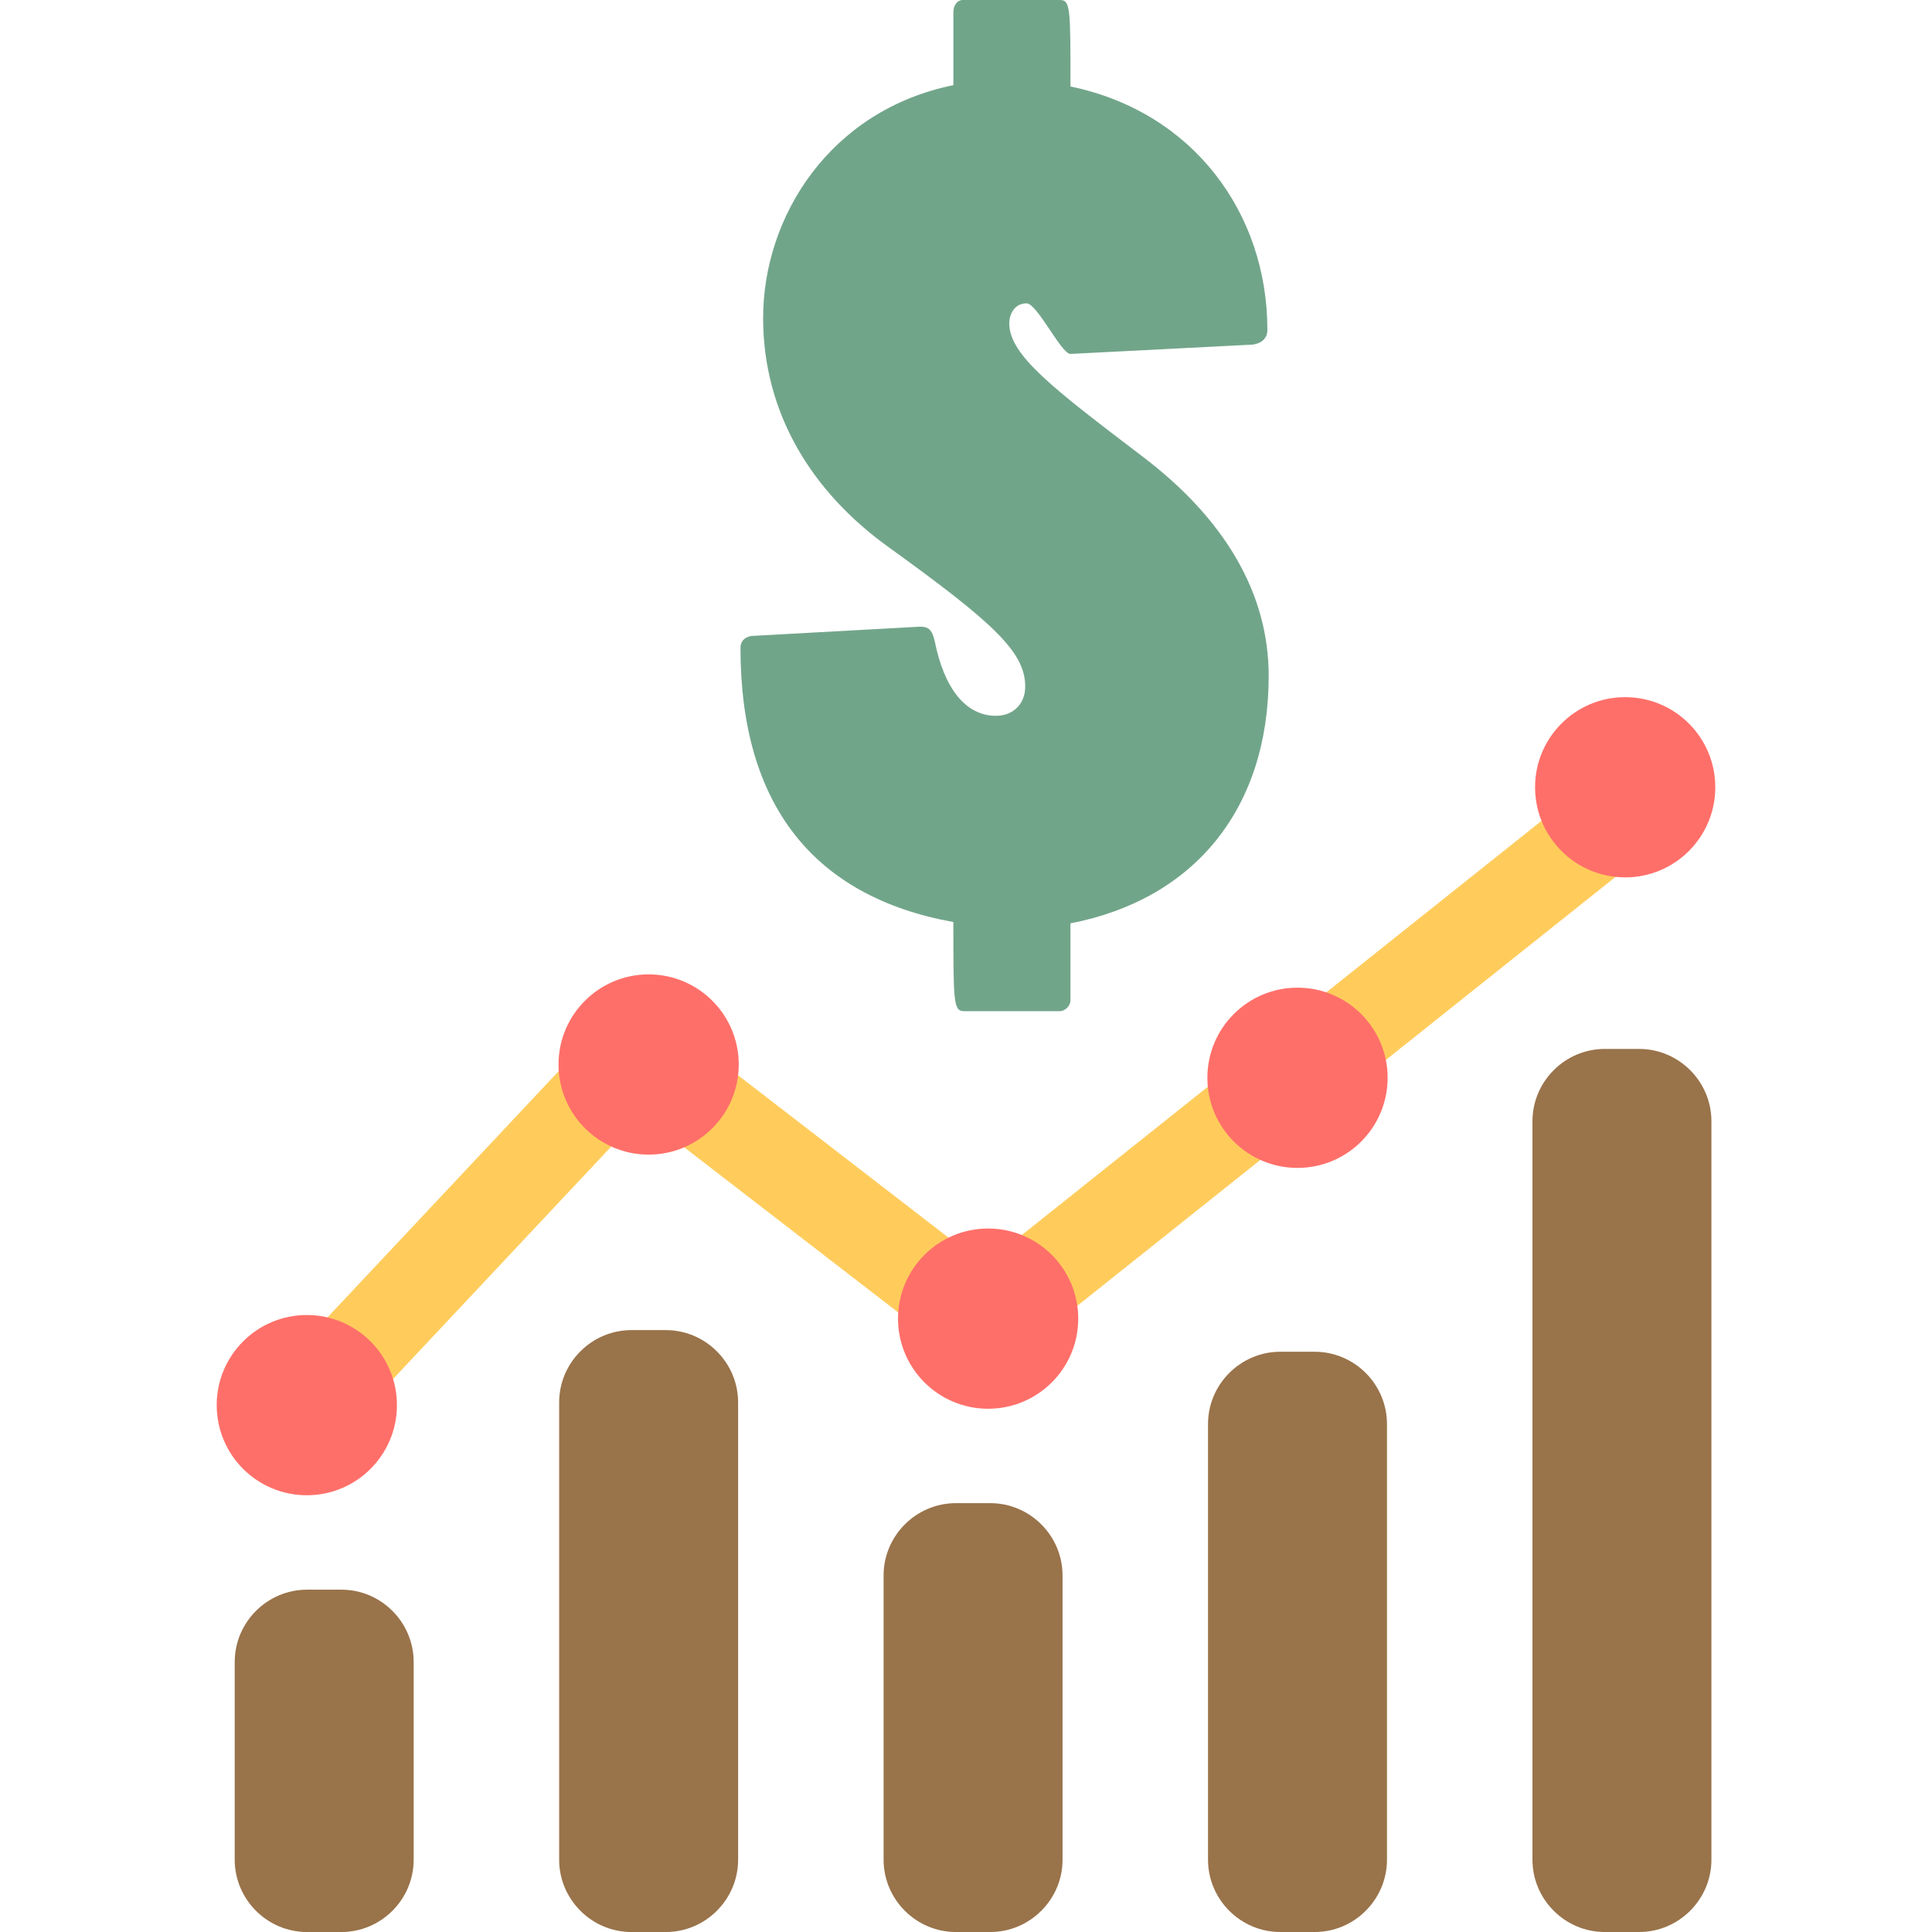
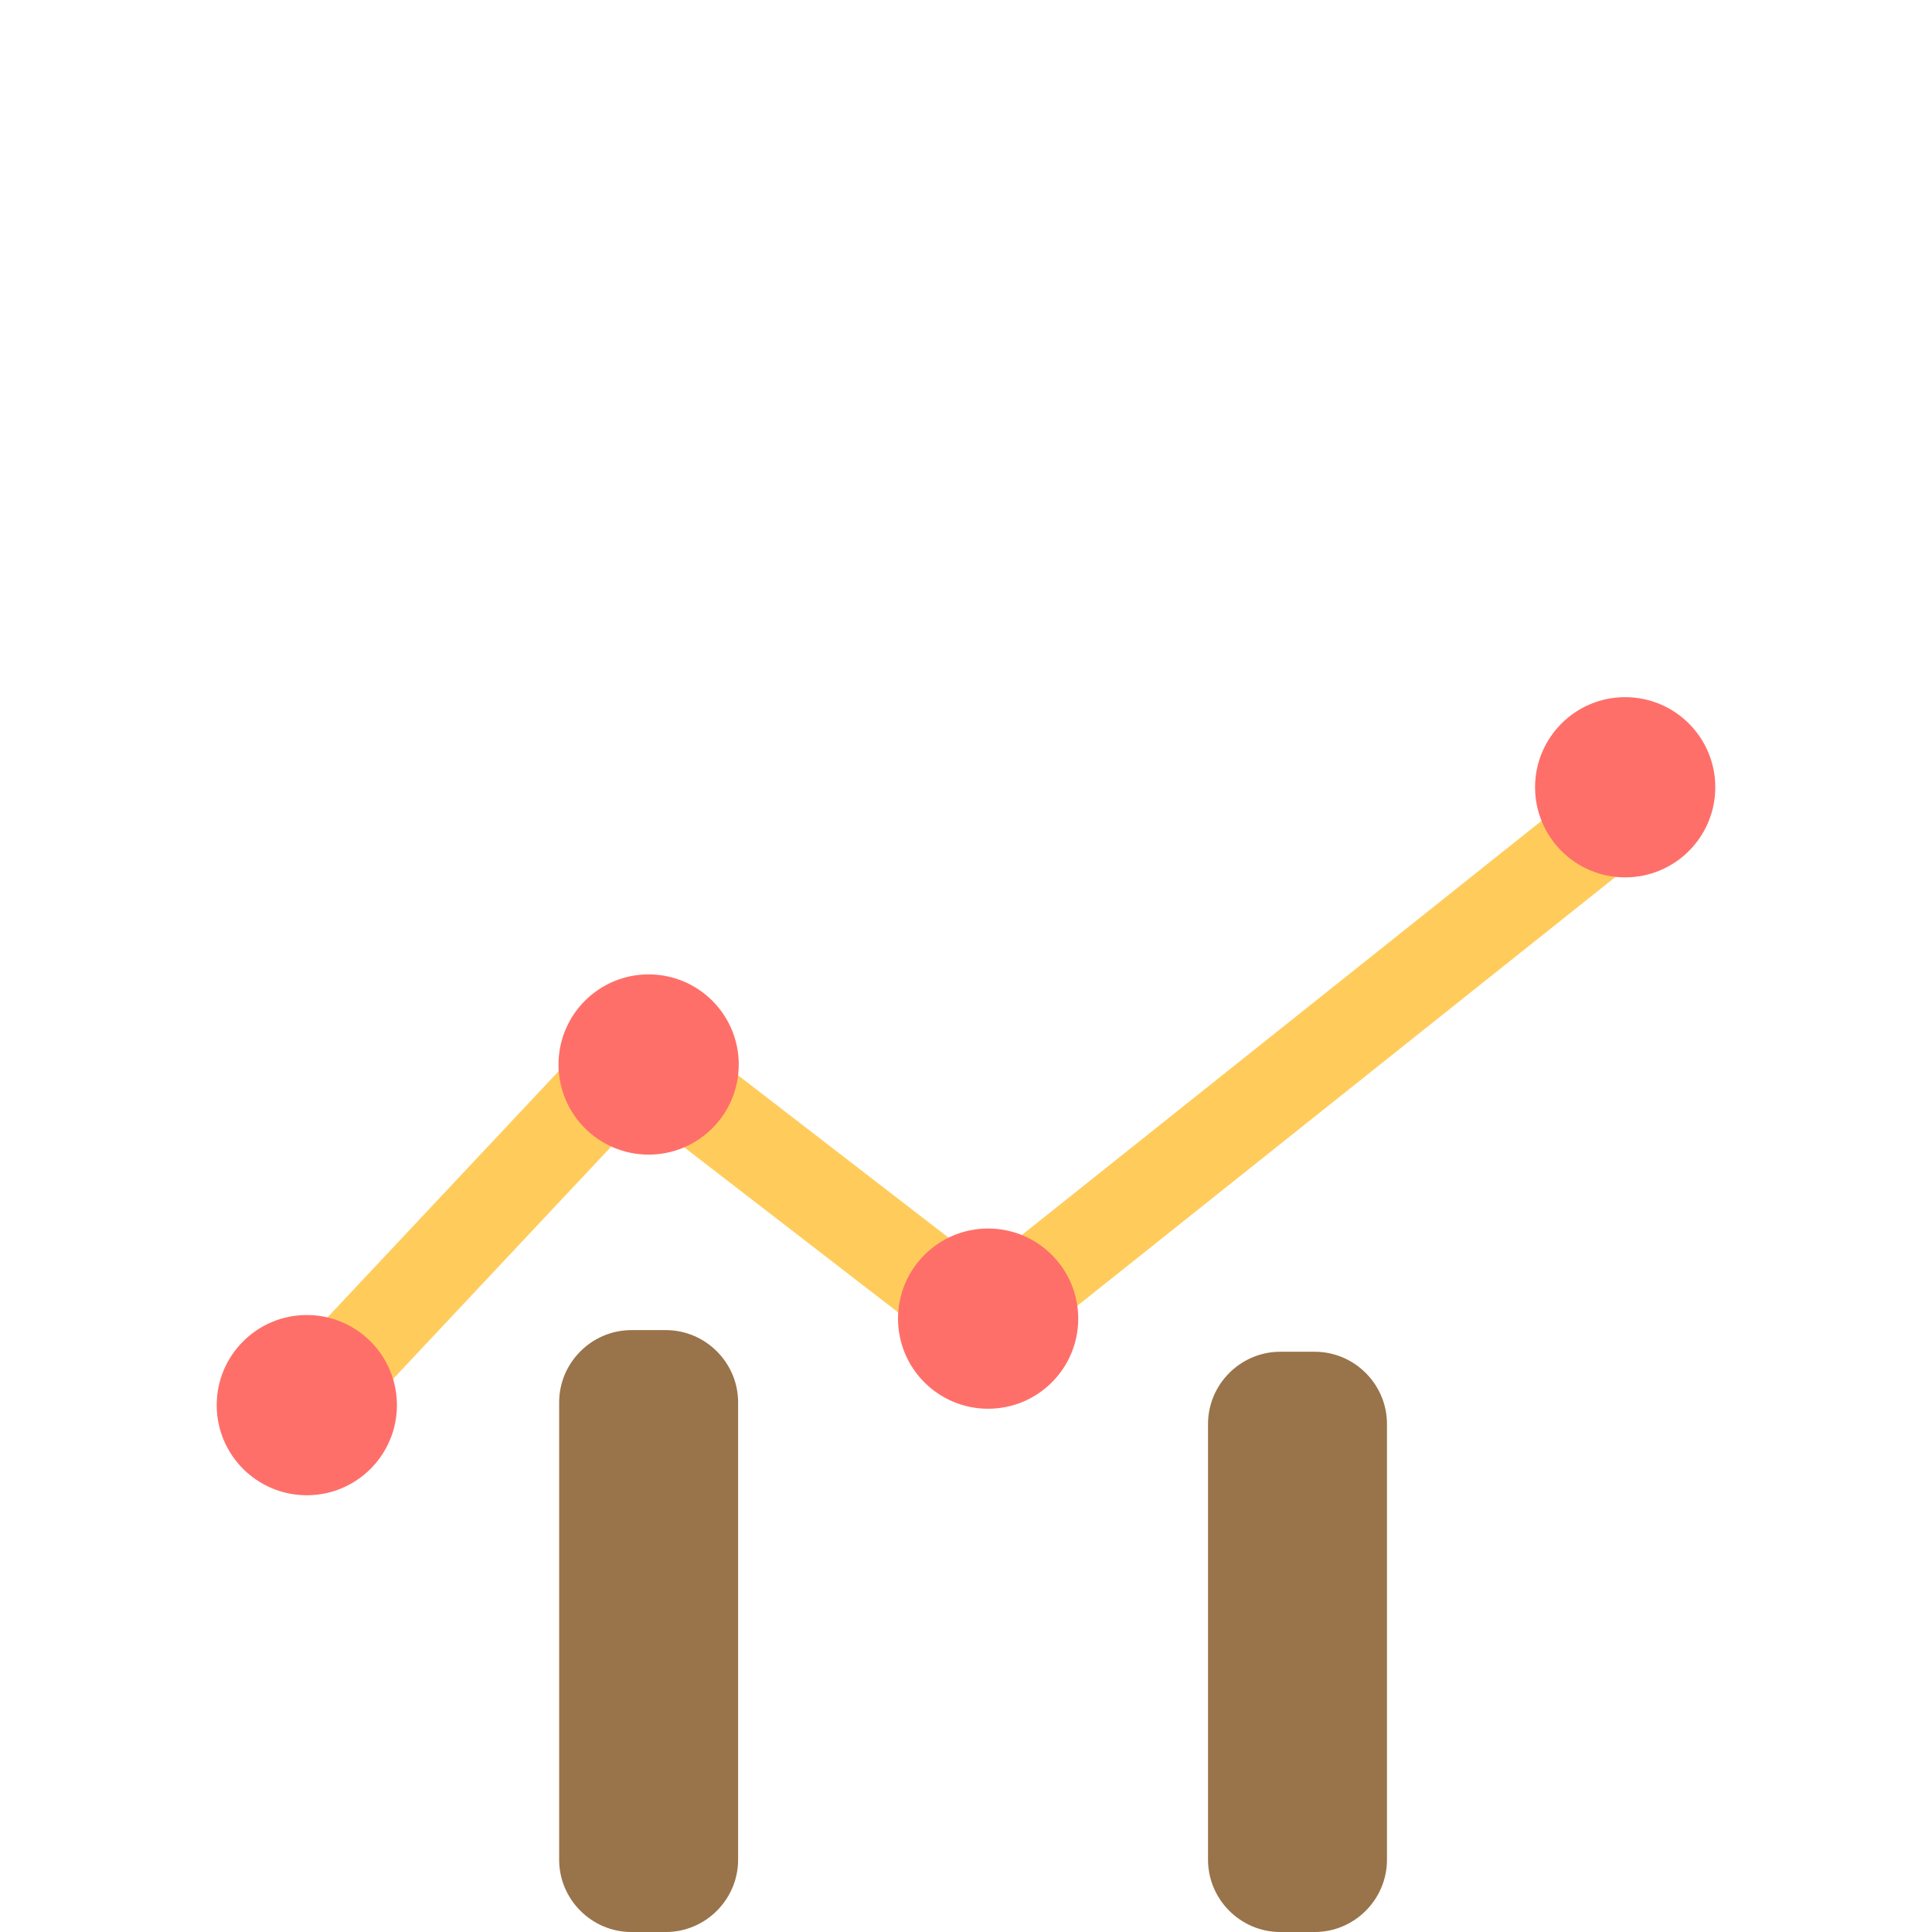
<svg xmlns="http://www.w3.org/2000/svg" id="ecommerce_1_" x="0px" y="0px" viewBox="0 0 115 115" style="enable-background:new 0 0 115 115;" xml:space="preserve">
  <style type="text/css">	.st0{fill:#FFEEAD;}	.st1{fill:#C9B77D;}	.st2{fill:#99734A;}	.st3{fill:#FF6F69;}	.st4{fill:#96CEB4;}	.st5{fill:none;}	.st6{fill:#AA9865;}	.st7{fill:#71A58A;}	.st8{fill:#FFCC5C;}	.st9{fill:#825E3B;}	.st10{fill:#639376;}	.st11{fill:#E05858;}	.st12{fill:#C1821E;}	.st13{fill:#D6A041;}	.st14{fill:#B28559;}	.st15{fill:#BF4343;}	.st16{fill:#D3C089;}	.st17{fill:#7C5C3C;}	.st18{fill:#FDCC5C;}	.st19{fill:#FFFFFF;}</style>
  <g id="sales_analytics_1_">
    <g>
      <g>
        <path class="st8" d="M99.637,46.005c-0.923-1.159-2.609-1.345-3.763-0.426L58.577,75.302L39.53,60.608    c-1.092-0.845-2.644-0.718-3.588,0.286L16.311,81.806c-1.012,1.079-0.958,2.773,0.119,3.785c0.518,0.485,1.176,0.726,1.833,0.726    c0.713,0,1.425-0.284,1.952-0.845l17.968-19.141l18.784,14.492c0.977,0.754,2.341,0.743,3.304-0.025L99.21,49.769    C100.367,48.847,100.558,47.161,99.637,46.005z" />
      </g>
    </g>
    <g>
      <g>
-         <path class="st2" d="M20.319,94.623h-2.044c-2.367,0-4.304,1.937-4.304,4.304v11.77c0,2.367,1.937,4.304,4.304,4.304h2.044    c2.367,0,4.304-1.937,4.304-4.304v-11.77C24.623,96.559,22.686,94.623,20.319,94.623z" />
-       </g>
+         </g>
    </g>
    <g>
      <g>
        <path class="st2" d="M39.631,79.173h-2.044c-2.367,0-4.304,1.937-4.304,4.304v27.22c0,2.367,1.937,4.304,4.304,4.304h2.044    c2.367,0,4.304-1.937,4.304-4.304v-27.22C43.935,81.11,41.998,79.173,39.631,79.173z" />
      </g>
    </g>
    <g>
      <g>
-         <path class="st2" d="M58.943,89.473h-2.044c-2.367,0-4.304,1.937-4.304,4.304v16.92c0,2.367,1.937,4.304,4.304,4.304h2.044    c2.367,0,4.304-1.937,4.304-4.304v-16.92C63.246,91.409,61.31,89.473,58.943,89.473z" />
-       </g>
+         </g>
    </g>
    <g>
      <g>
        <path class="st2" d="M78.254,80.461H76.21c-2.367,0-4.304,1.937-4.304,4.304v25.932c0,2.367,1.937,4.304,4.304,4.304h2.044    c2.367,0,4.304-1.937,4.304-4.304V84.764C82.558,82.397,80.621,80.461,78.254,80.461z" />
      </g>
    </g>
    <g>
      <g>
-         <path class="st2" d="M97.566,62.436h-2.044c-2.367,0-4.304,1.937-4.304,4.304v43.956c0,2.367,1.937,4.304,4.304,4.304h2.044    c2.367,0,4.304-1.937,4.304-4.304V66.74C101.87,64.373,99.933,62.436,97.566,62.436z" />
-       </g>
+         </g>
    </g>
    <g>
      <g>
        <circle class="st3" cx="18.263" cy="83.639" r="5.364" />
      </g>
    </g>
    <g>
      <g>
        <circle class="st3" cx="38.609" cy="63.363" r="5.364" />
      </g>
    </g>
    <g>
      <g>
        <circle class="st3" cx="58.817" cy="78.49" r="5.364" />
      </g>
    </g>
    <g>
      <g>
-         <circle class="st3" cx="77.232" cy="64.154" r="5.364" />
-       </g>
+         </g>
    </g>
    <g>
      <g>
        <circle class="st3" cx="96.737" cy="46.861" r="5.364" />
      </g>
    </g>
    <g>
      <g>
-         <path class="st7" d="M67.996,27.165c-5.306-4.04-7.92-6.019-7.92-7.92c0-0.554,0.317-1.188,1.03-1.188    c0.634,0,2.059,3.01,2.613,3.01l10.85-0.555c0.554-0.079,0.871-0.396,0.871-0.871c0-6.97-4.435-12.988-11.721-14.493    c0-4.672,0-5.148-0.634-5.148h-5.782c-0.317,0-0.554,0.317-0.554,0.713v4.355c-7.366,1.505-11.325,7.84-11.325,13.86    c0,5.702,2.93,10.374,7.444,13.622c6.257,4.514,8.157,6.256,8.157,8.315c0,1.03-0.713,1.743-1.742,1.743    c-1.822,0-3.089-1.664-3.643-4.436c-0.158-0.712-0.396-0.87-0.872-0.87l-10.058,0.554c-0.396,0.078-0.633,0.316-0.633,0.712    c0,9.346,4.355,14.809,12.671,16.315c0,4.752,0,5.306,0.633,5.306h5.702c0.317,0,0.634-0.317,0.634-0.634v-4.593    c7.365-1.426,11.8-6.811,11.8-14.73C75.52,35.321,72.906,30.886,67.996,27.165z" />
-       </g>
+         </g>
    </g>
  </g>
</svg>